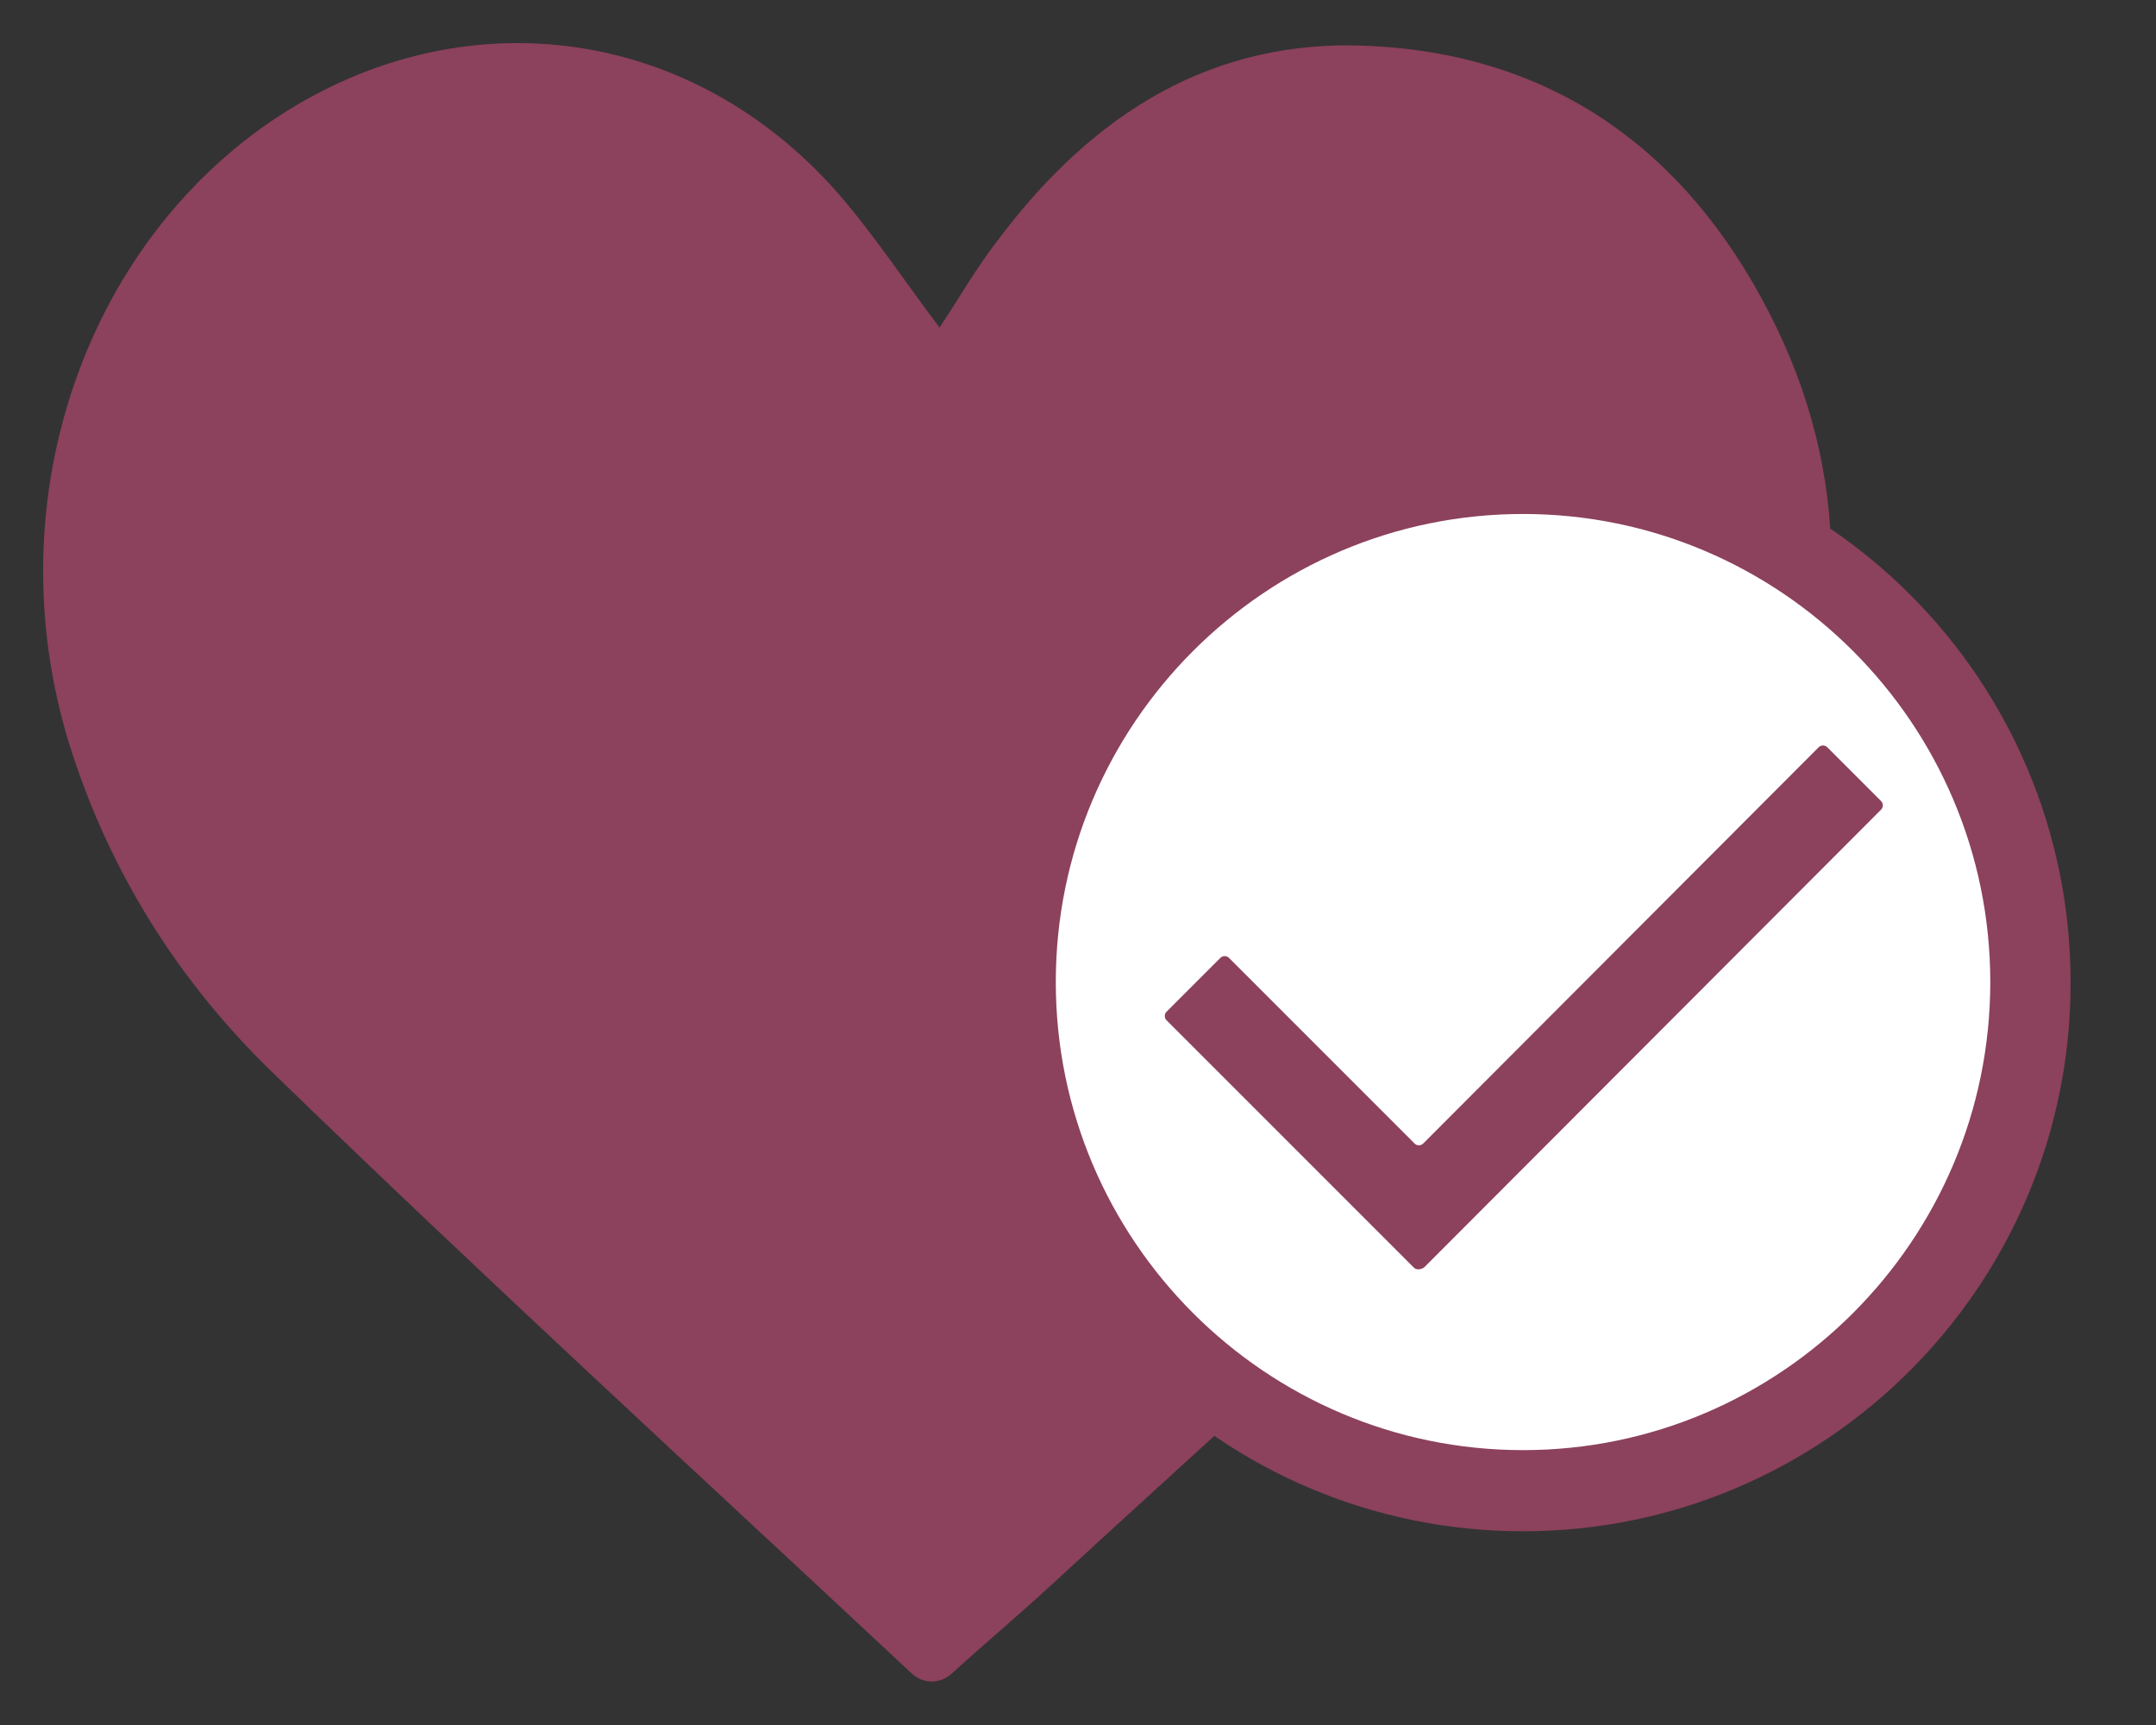
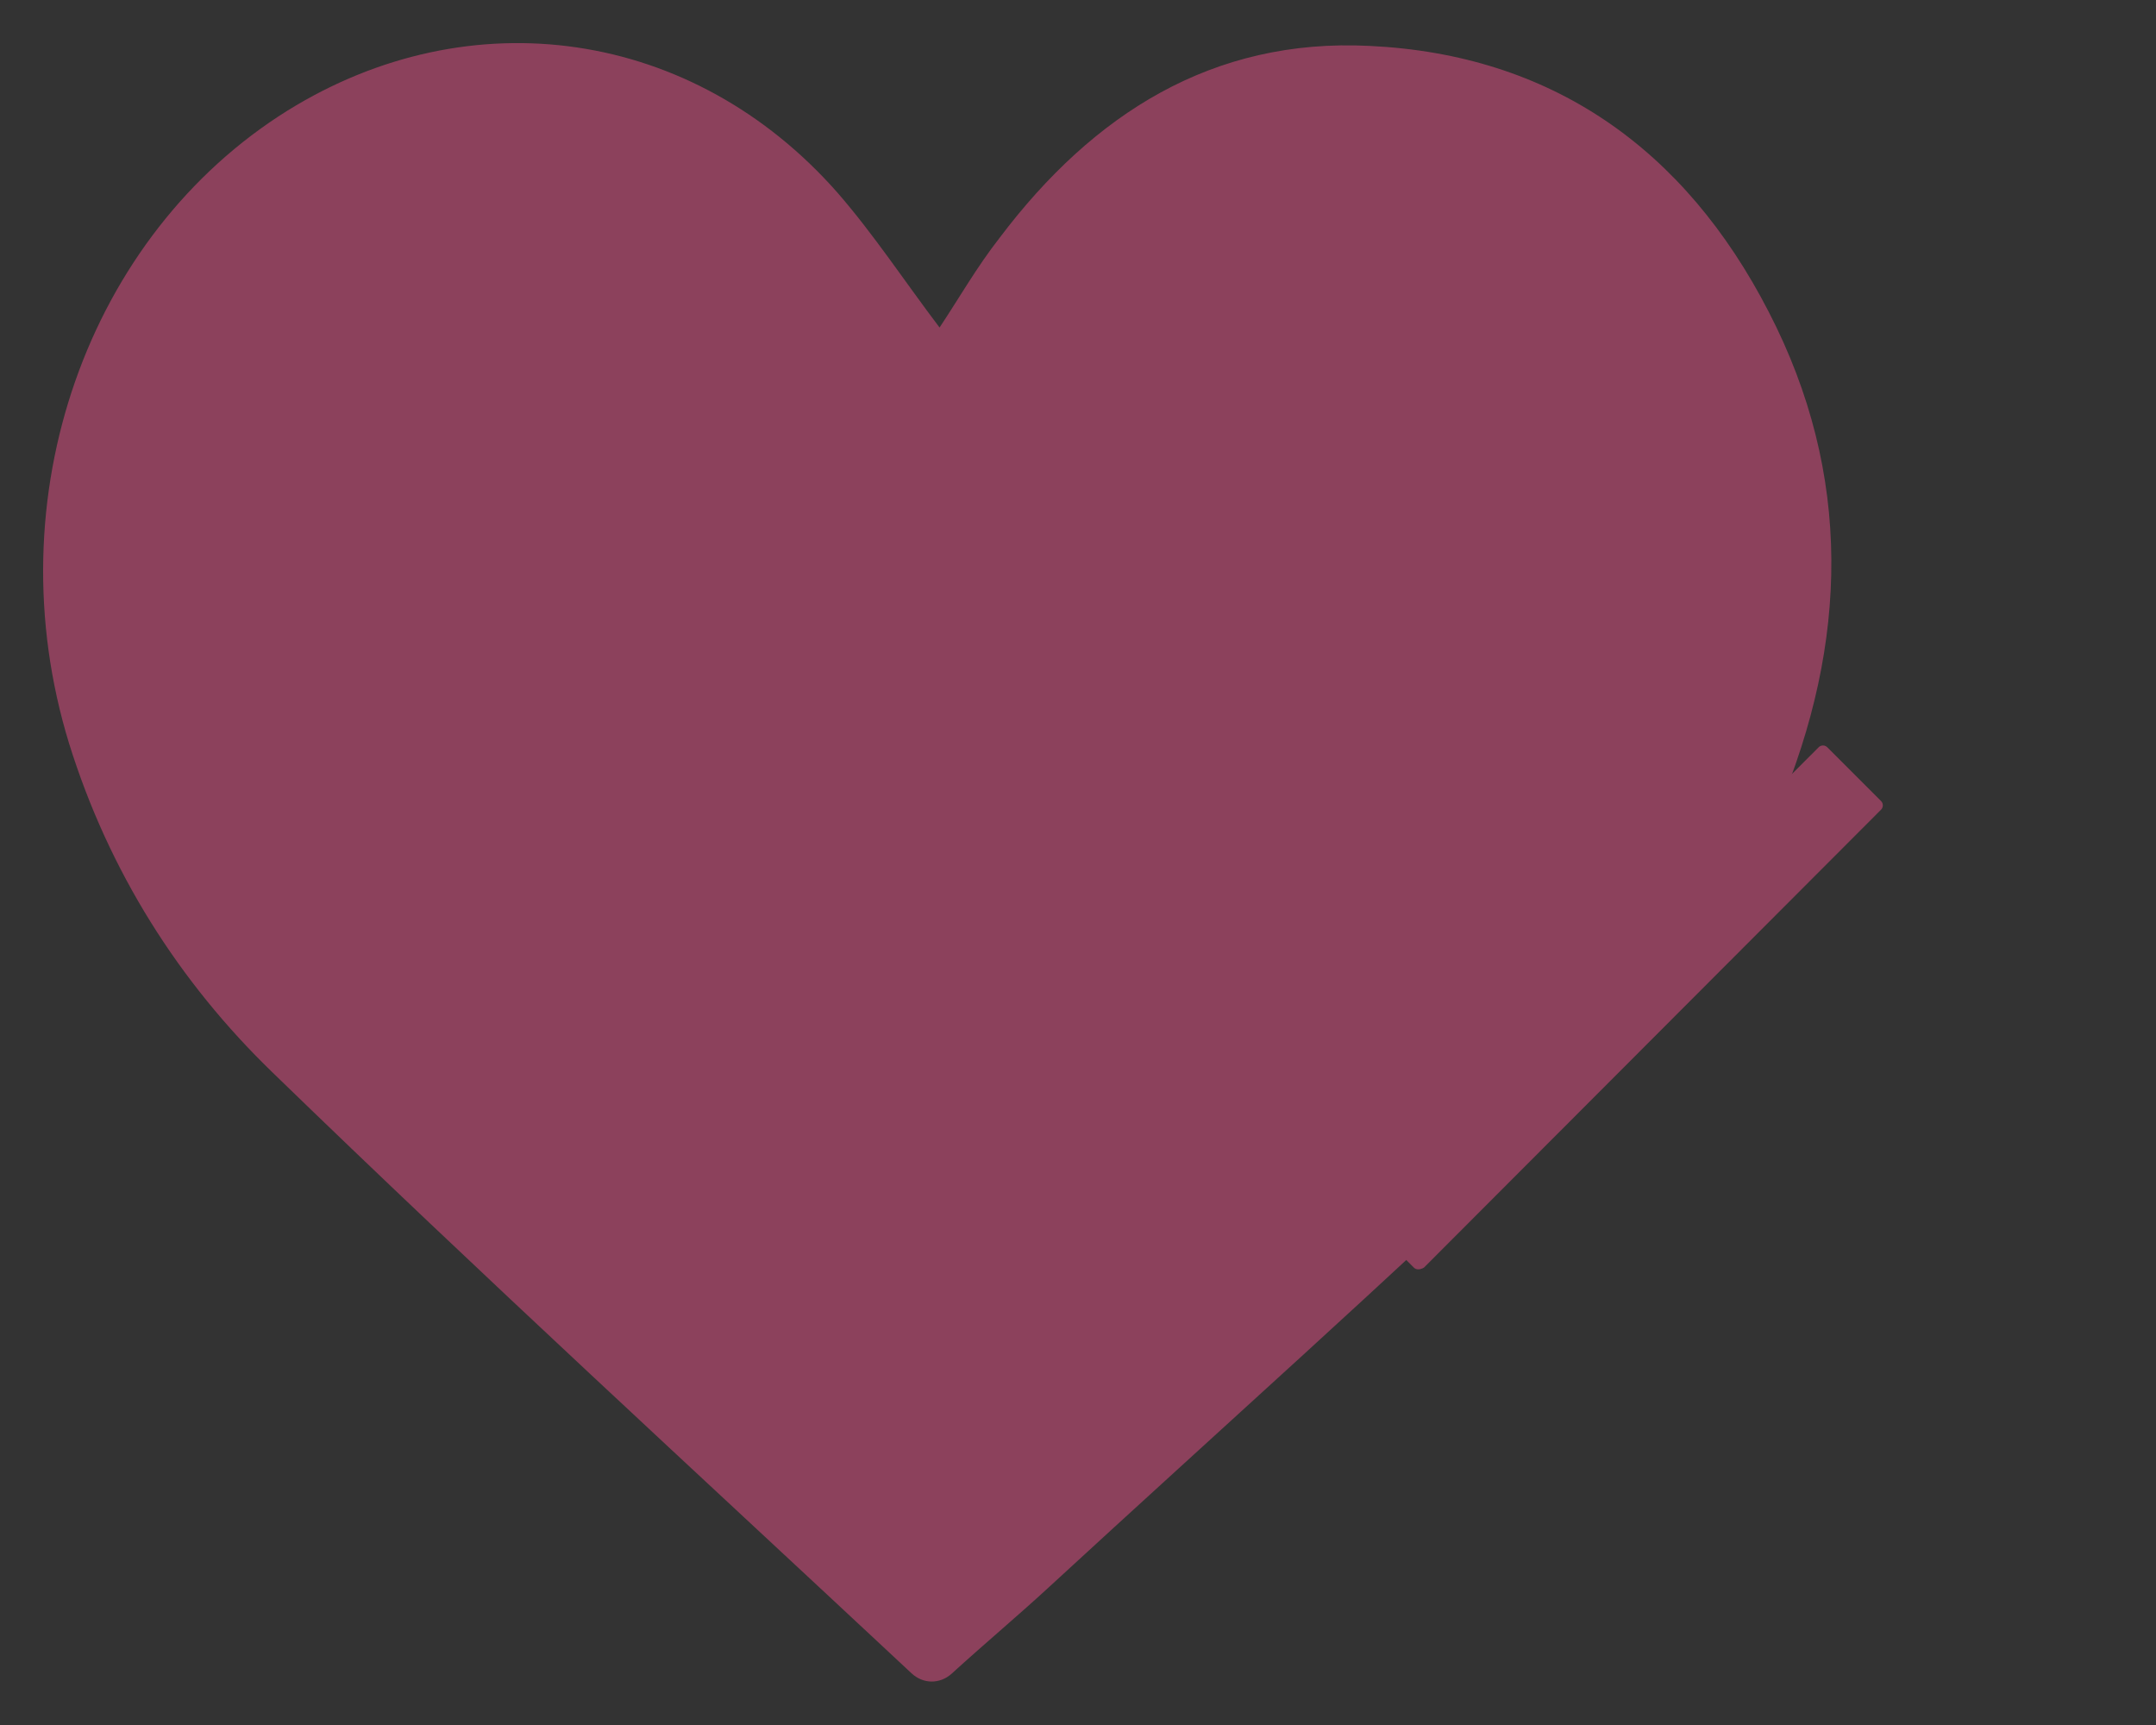
<svg xmlns="http://www.w3.org/2000/svg" version="1.1" viewBox="0 0 50 40" width="50" height="40">
  <rect x="0" y="0" width="50" height="40" fill="#333333" stroke="none" />
  <g transform="matrix(1.809 0 0 1.809 -.823 -.799)">
    <path d="m12.65 21.9c-0.15 0.13-0.36 0.13-0.51-0.01-2.74-2.56-5.5-5.09-8.19-7.7-1.2-1.16-2.1-2.58-2.61-4.22-0.97-3.16 0.25-6.52 2.8-8.11 2.35-1.46 5.2-1.05 7.05 1.05 0.47 0.54 0.87 1.15 1.31 1.73 0.24-0.36 0.48-0.78 0.77-1.15 1.2-1.59 2.73-2.56 4.74-2.46 2.33 0.11 4.04 1.31 5.12 3.41 1.08 2.09 1.02 4.24 0.12 6.38-0.66 1.57-1.68 2.87-2.88 4-2.11 2.02-4.3 3.97-6.45 5.95-0.4 0.37-0.82 0.72-1.27 1.13z" fill="#8c415c" />
    <g>
      <g>
-         <path d="m19.98 19.54c-3.58 0-6.5-2.92-6.5-6.51s2.92-6.51 6.5-6.51 6.5 2.92 6.5 6.51-2.91 6.51-6.5 6.51z" fill="#fff" />
-         <path d="m19.98 7.03c3.3 0 5.99 2.69 5.99 6s-2.69 6-5.99 6-5.99-2.69-5.99-6 2.69-6 5.99-6m0-1.02c-3.87 0-7.02 3.15-7.02 7.03s3.14 7.03 7.02 7.03c3.87 0 7.02-3.15 7.02-7.03 0-3.89-3.14-7.03-7.02-7.03z" fill="#8c415c" />
-       </g>
+         </g>
      <path d="m18.58 16.69-3.17-3.17c-0.03-0.03-0.03-0.08 0-0.11l0.69-0.69c0.03-0.03 0.08-0.03 0.11 0l2.38 2.38c0.03 0.03 0.08 0.03 0.11 0l5.07-5.08c0.03-0.03 0.08-0.03 0.11 0l0.69 0.69c0.03 0.03 0.03 0.08 0 0.11l-5.86 5.87c-0.05 0.03-0.1 0.03-0.13 0z" fill="#8c415c" />
    </g>
  </g>
</svg>